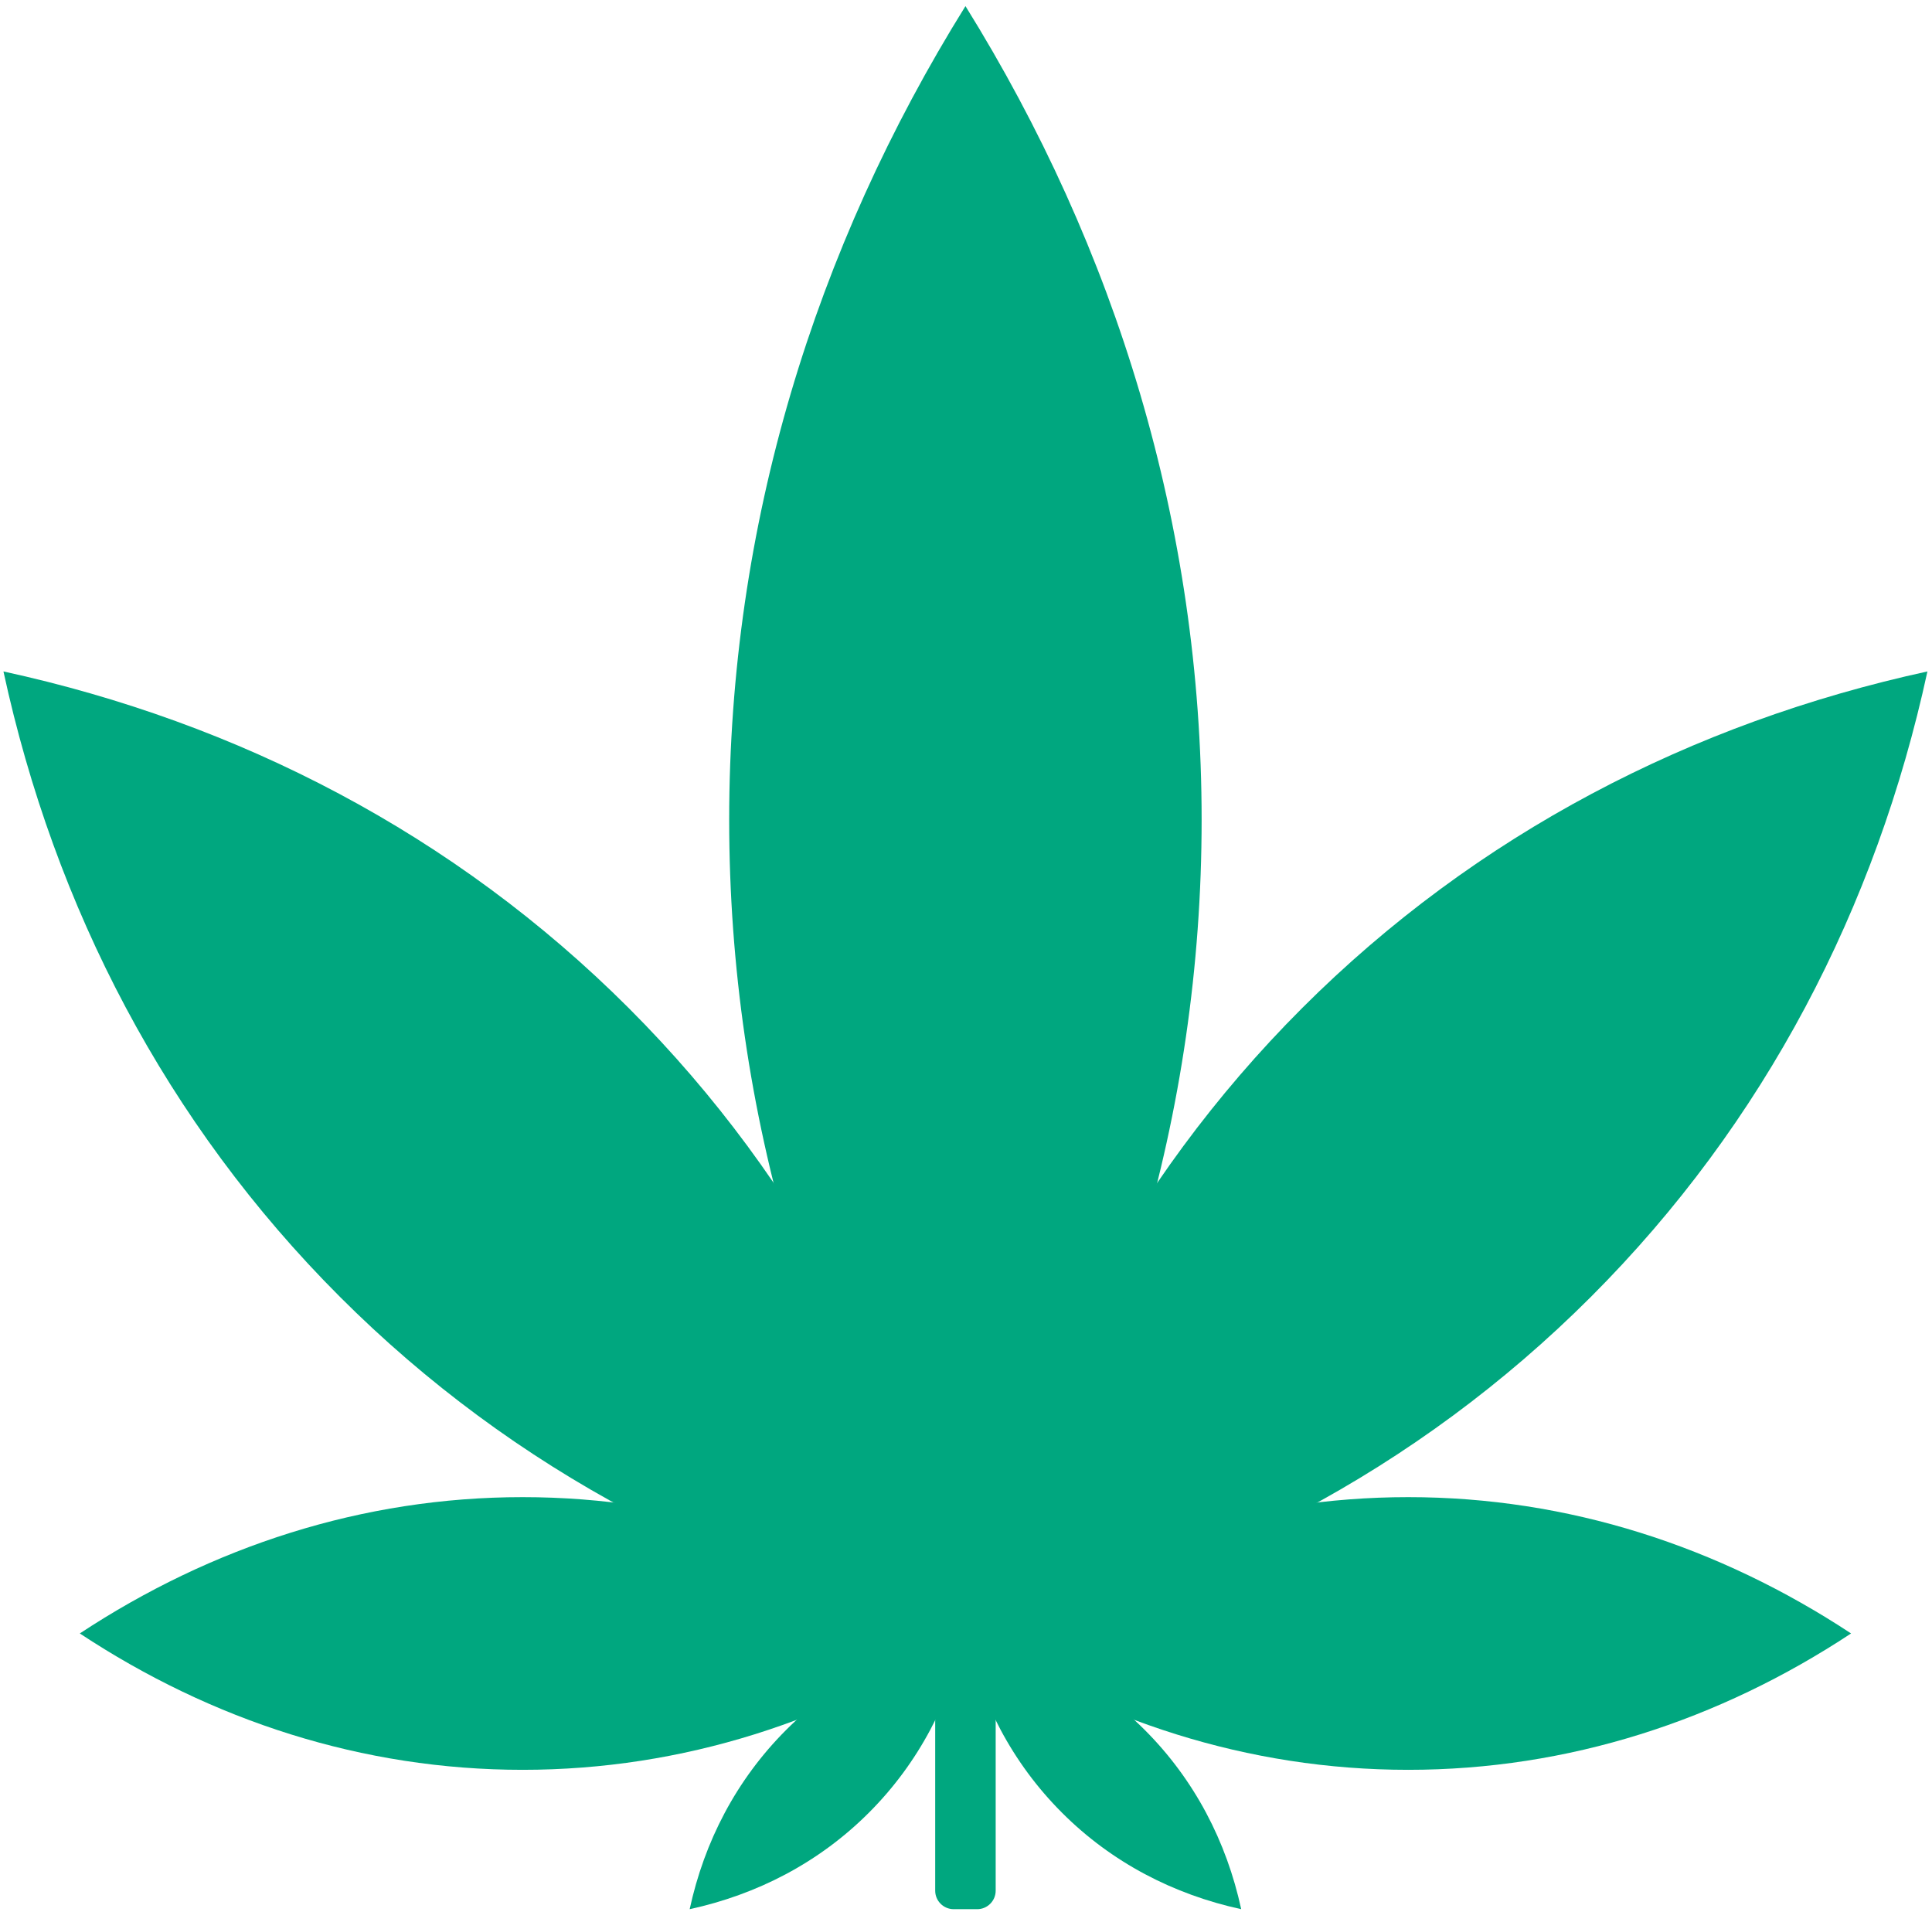
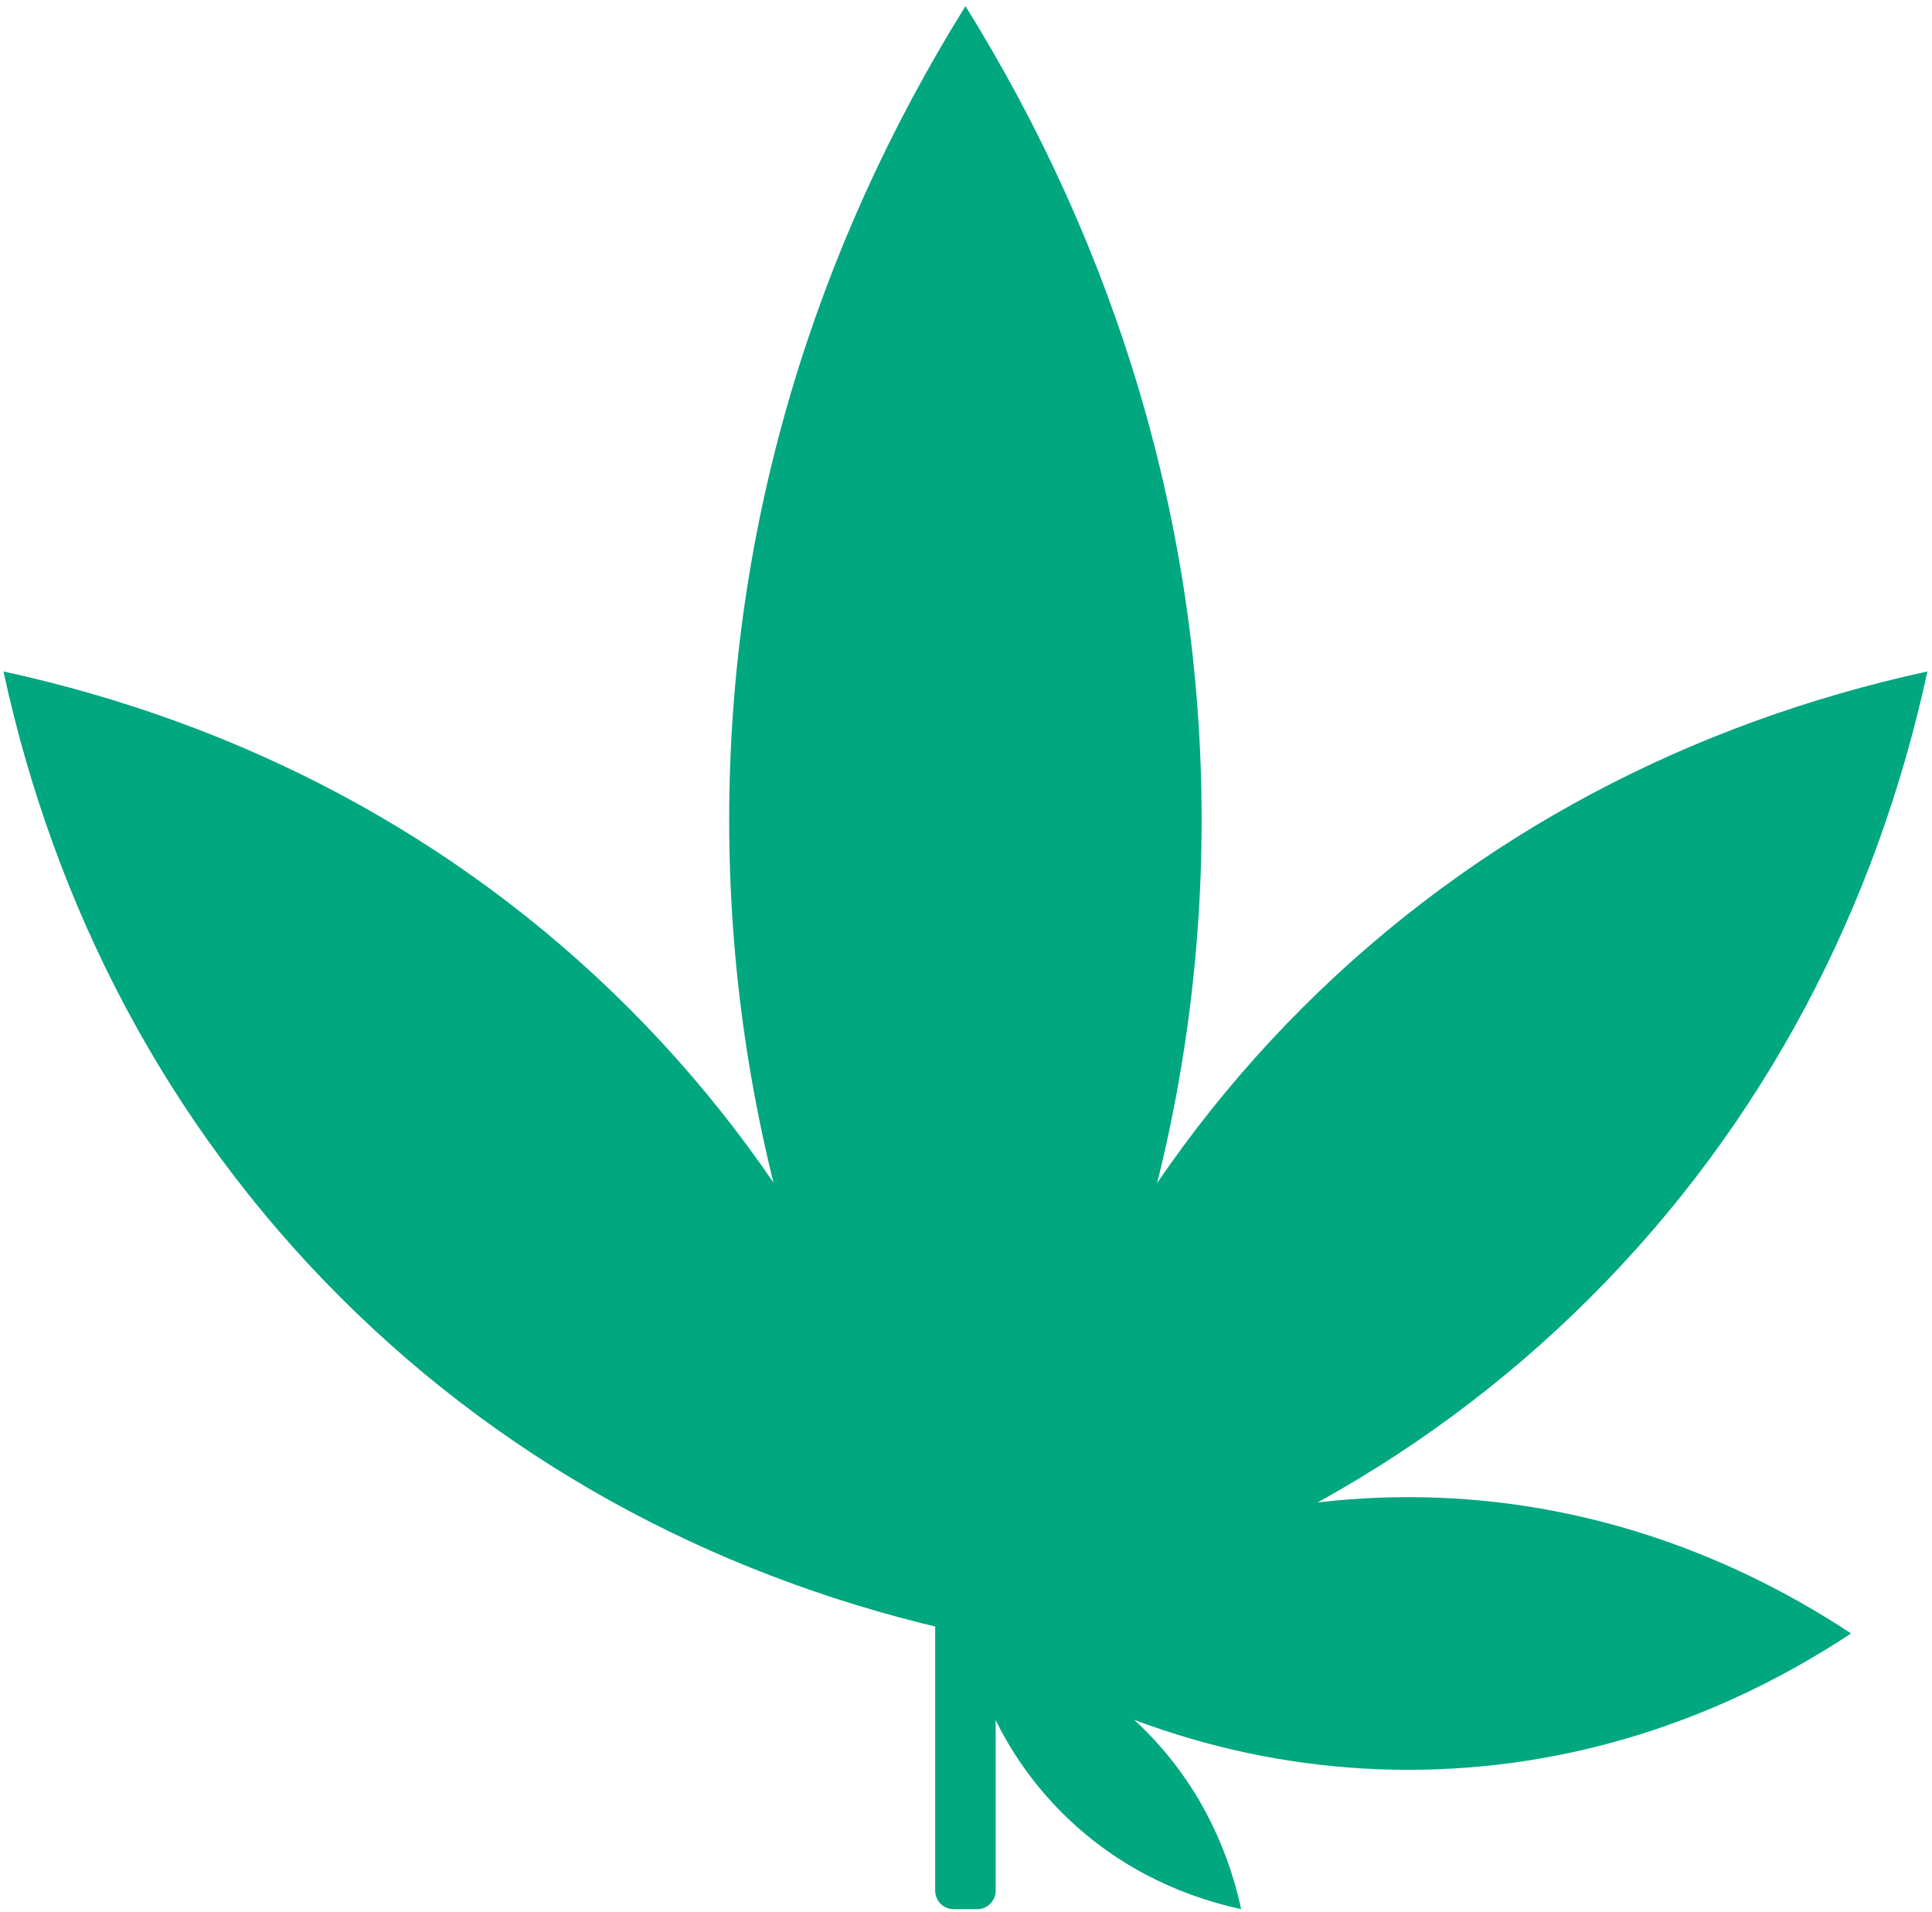
<svg xmlns="http://www.w3.org/2000/svg" width="291" height="288" viewBox="0 0 291 288" fill="none">
  <path d="M147.18 225.49H143.65C142.109 225.49 140.86 226.739 140.86 228.28V284.76C140.86 286.301 142.109 287.55 143.65 287.55H147.18C148.721 287.55 149.97 286.301 149.97 284.76V228.28C149.97 226.739 148.721 225.49 147.18 225.49Z" fill="#00A77F" />
  <path d="M94.71 151.84C120.91 178.04 137.7 210.58 145.41 246.02C109.94 238.34 77.41 221.53 51.21 195.33C25.01 169.13 8.21 136.61 0.52 101.13C35.96 108.84 68.5 125.64 94.7 151.83L94.71 151.84Z" fill="#00A77F" />
  <path d="M196.12 151.84C169.92 178.04 153.13 210.58 145.42 246.02C180.89 238.34 213.42 221.53 239.62 195.33C265.82 169.13 282.62 136.61 290.31 101.13C254.87 108.84 222.33 125.64 196.13 151.83L196.12 151.84Z" fill="#00A77F" />
-   <path d="M130.88 273.01C138.39 265.5 143.2 256.17 145.41 246.02C135.24 248.22 125.92 253.04 118.41 260.55C110.9 268.06 106.08 277.38 103.88 287.55C114.04 285.34 123.37 280.53 130.87 273.02L130.88 273.01Z" fill="#00A77F" />
  <path d="M159.95 273.01C152.44 265.5 147.63 256.17 145.42 246.02C155.59 248.22 164.91 253.04 172.42 260.55C179.93 268.06 184.75 277.38 186.95 287.55C176.79 285.34 167.46 280.53 159.96 273.02L159.95 273.01Z" fill="#00A77F" />
  <path d="M180.99 123.47C180.99 167.79 168.11 209.51 145.42 246.02C122.68 209.52 109.83 167.79 109.83 123.47C109.83 79.15 122.69 37.43 145.42 0.92C168.1 37.42 180.99 79.15 180.99 123.47Z" fill="#00A77F" />
-   <path d="M78.72 225.49C102.84 225.49 125.55 232.92 145.42 246.02C125.55 259.14 102.84 266.56 78.72 266.56C54.6 266.56 31.89 259.14 12.02 246.02C31.89 232.93 54.6 225.49 78.72 225.49Z" fill="#00A77F" />
  <path d="M212.11 225.49C187.99 225.49 165.28 232.92 145.41 246.02C165.28 259.14 187.99 266.56 212.11 266.56C236.23 266.56 258.94 259.14 278.81 246.02C258.94 232.93 236.23 225.49 212.11 225.49Z" fill="#00A77F" />
</svg>